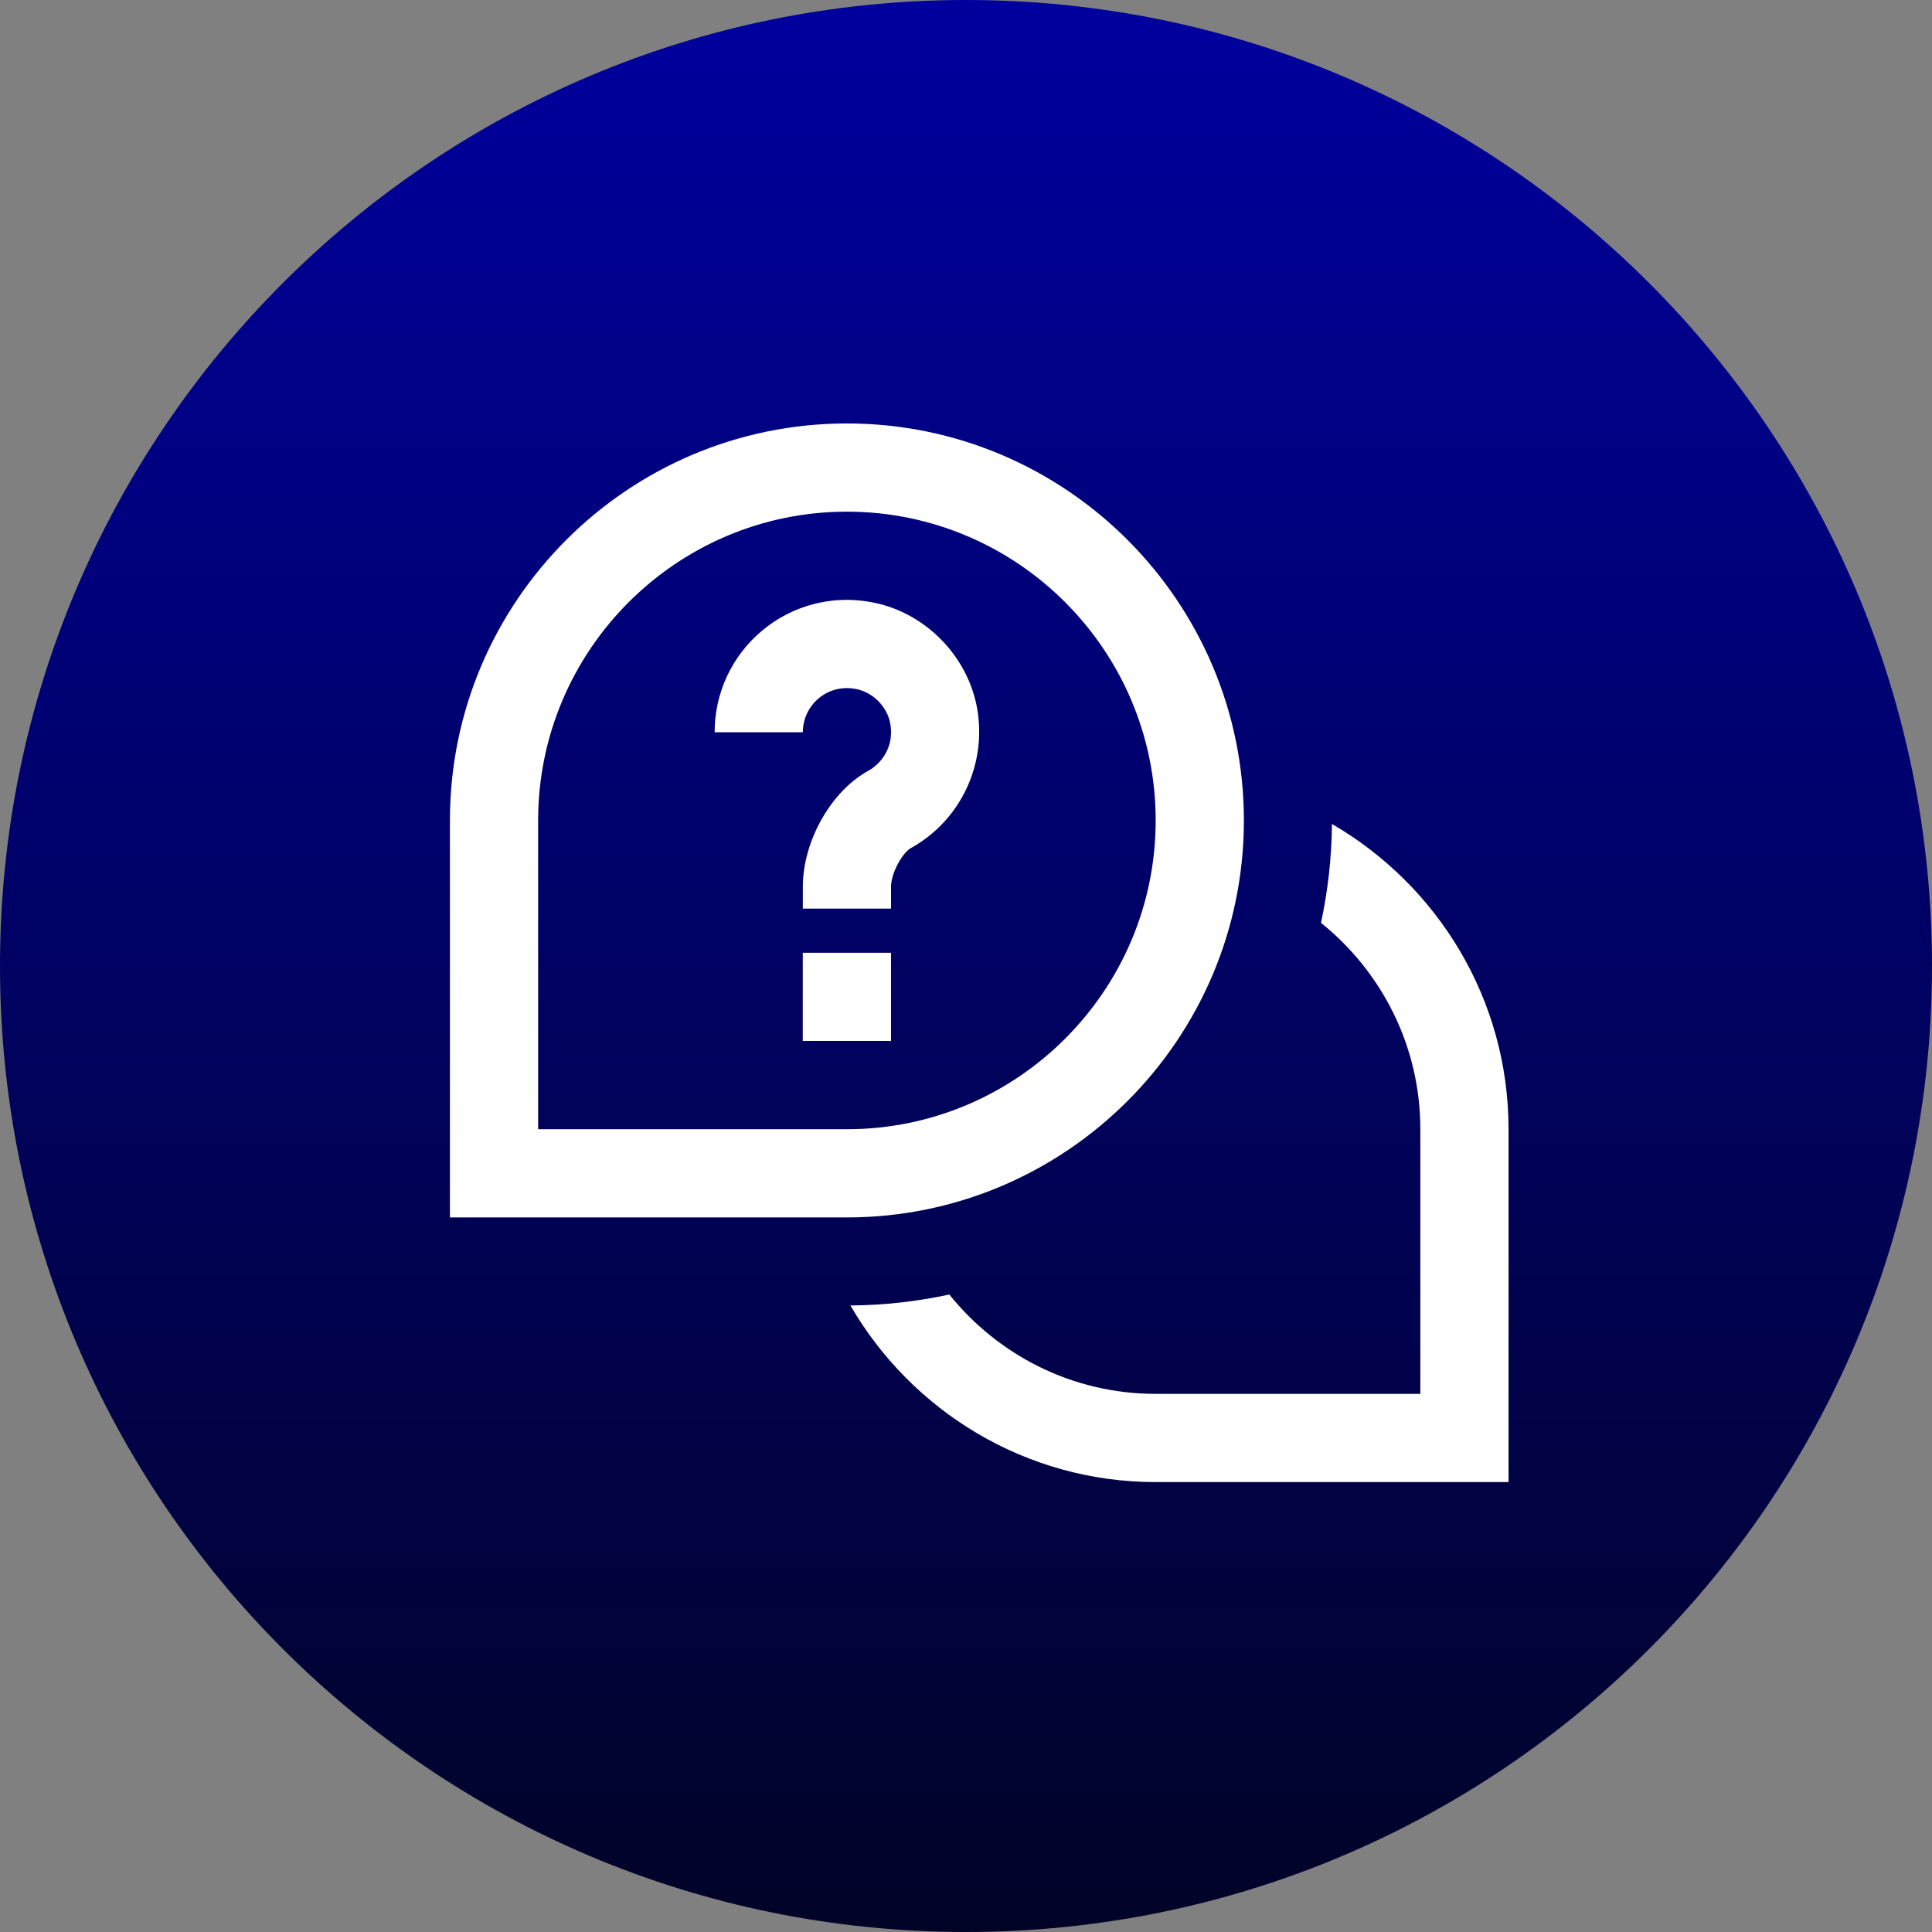
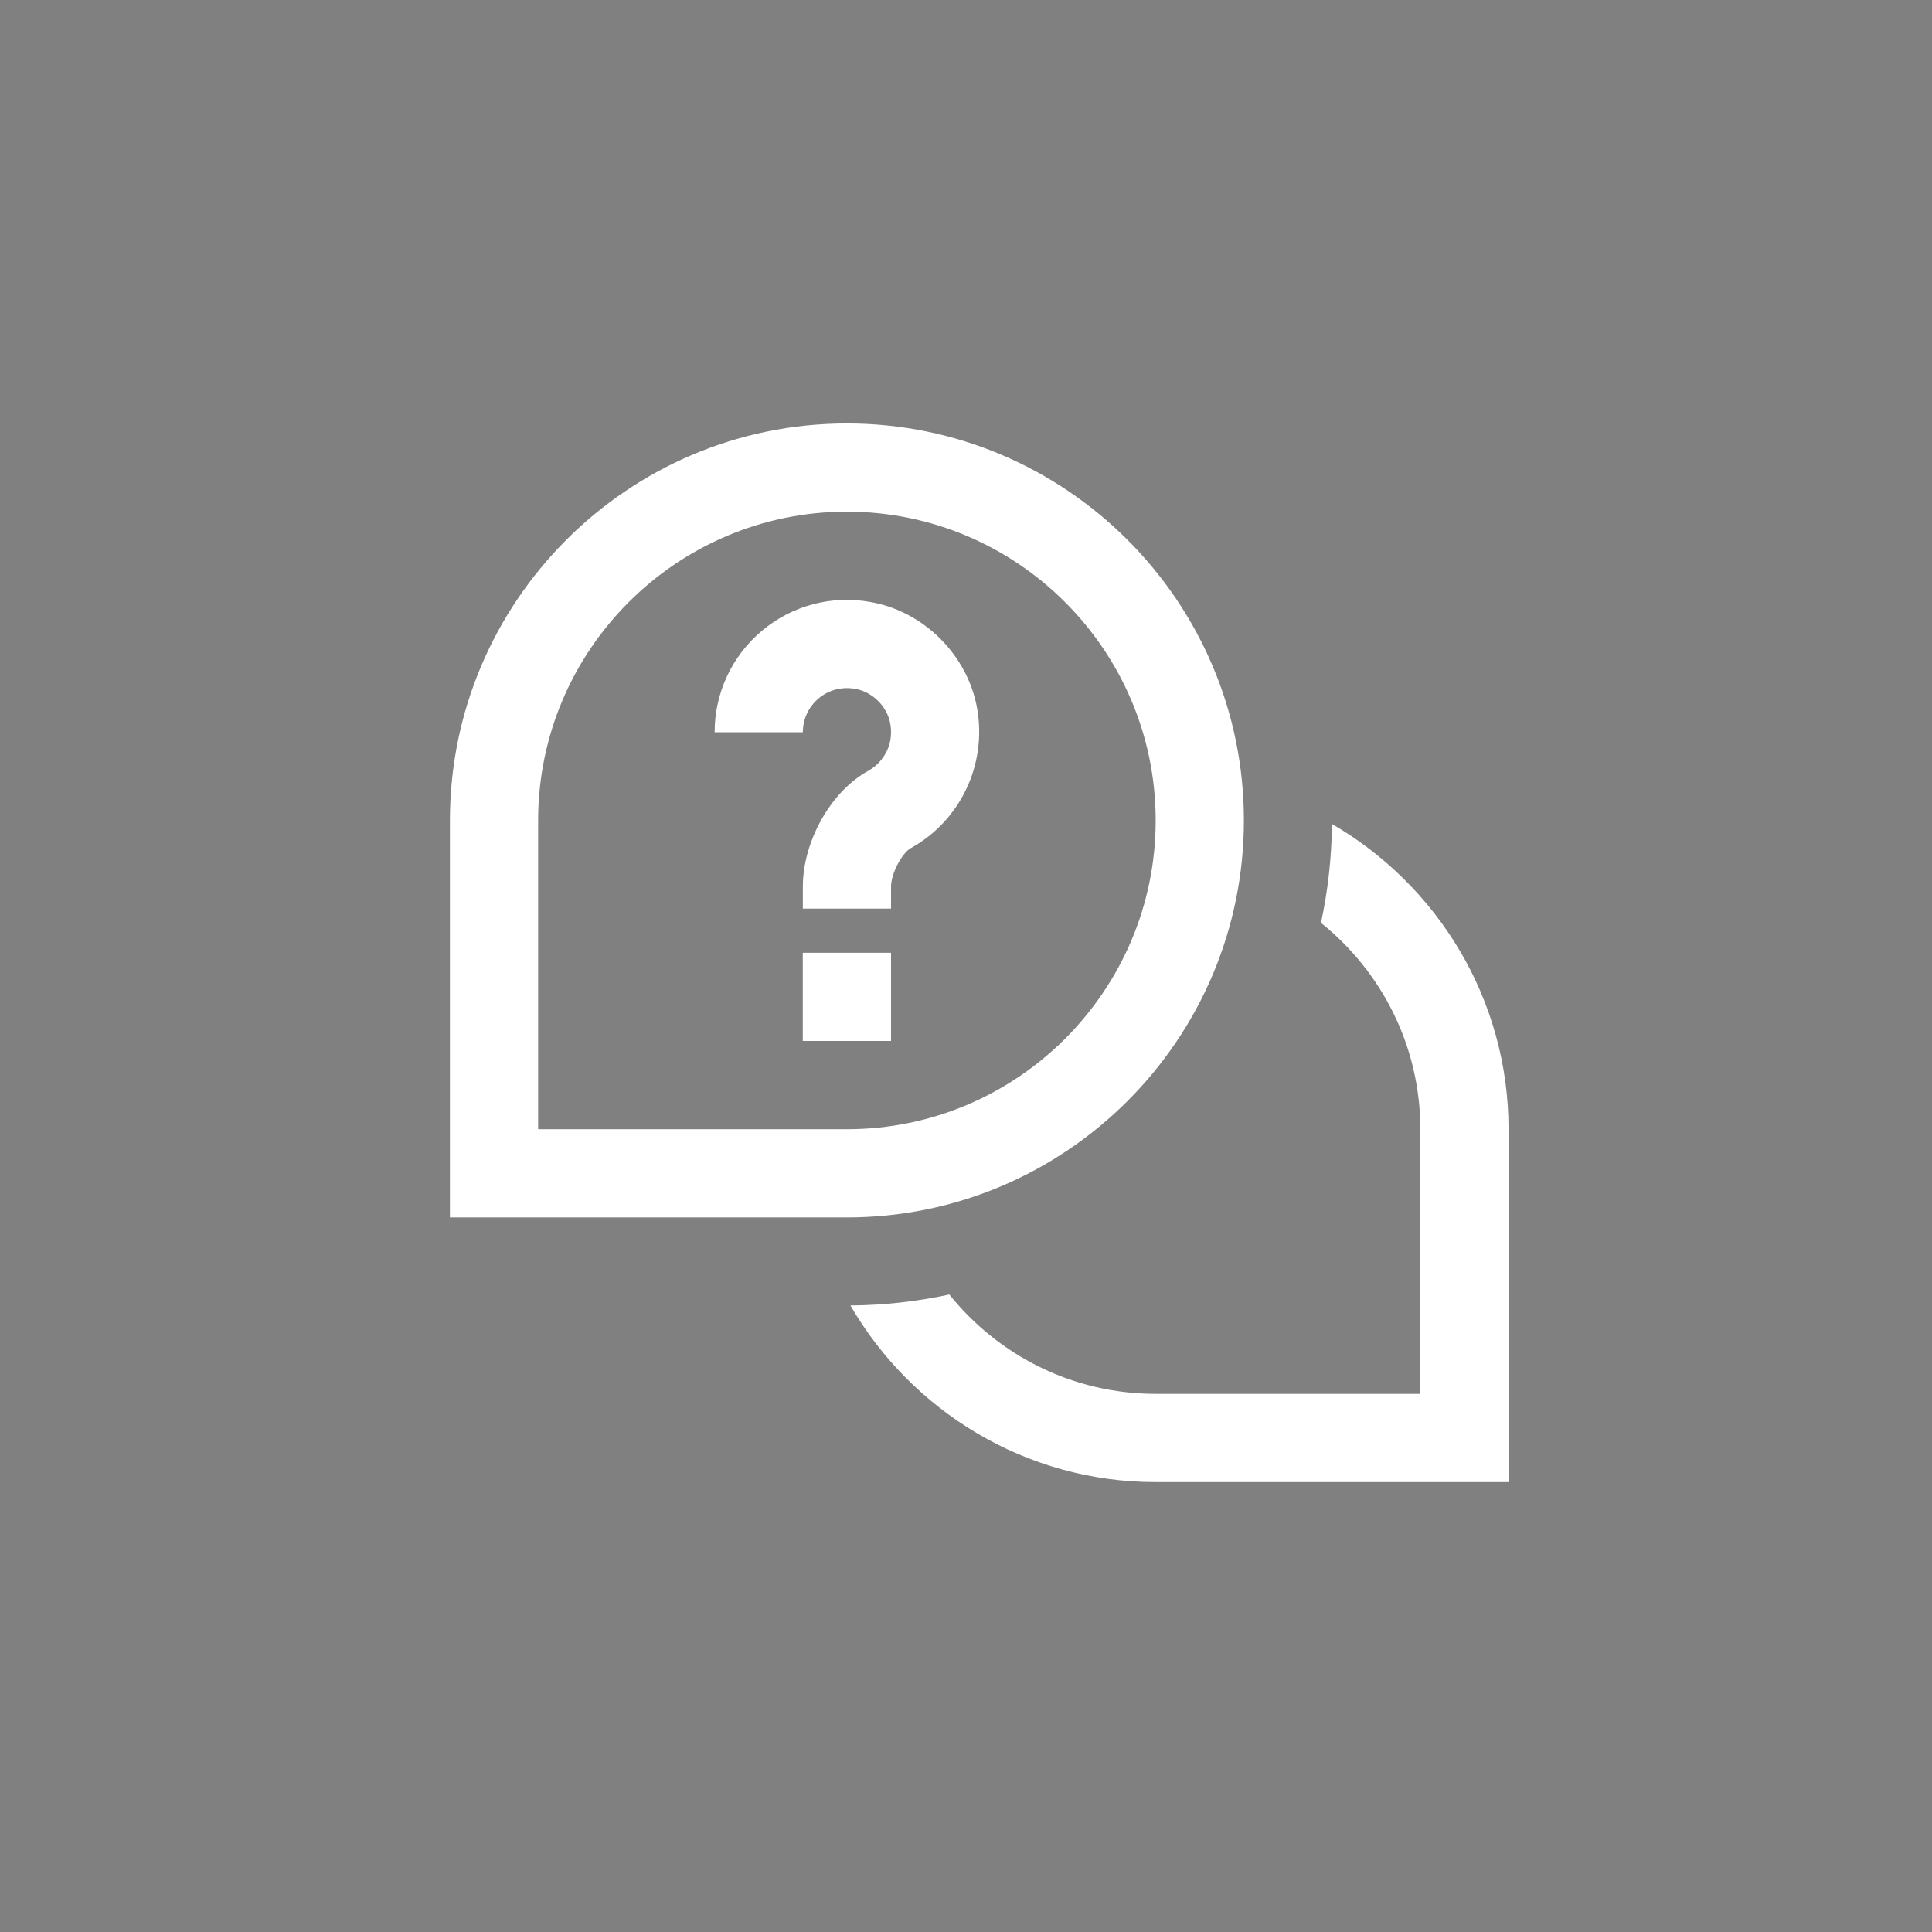
<svg xmlns="http://www.w3.org/2000/svg" width="73" height="73" viewBox="0 0 73 73" fill="none">
  <rect x="0" y="0" width="73" height="73" fill="#808080" stroke="none" />
-   <path d="M0 36.5C0 16.342 16.342 0 36.5 0C56.658 0 73 16.342 73 36.5C73 56.658 56.658 73 36.5 73C16.342 73 0 56.658 0 36.5Z" fill="url(#paint0_linear_7393_6905)" />
  <g clip-path="url(#clip0_7393_6905)">
-     <path d="M57 42.667V56H43.667C38.742 56 34.442 53.308 32.133 49.327C33.415 49.317 34.663 49.175 35.87 48.913C37.705 51.198 40.515 52.667 43.667 52.667H53.667V42.667C53.667 39.515 52.198 36.705 49.913 34.87C50.173 33.663 50.317 32.415 50.327 31.133C54.308 33.442 57 37.742 57 42.667ZM47 31C47 22.728 40.272 16 32 16C23.728 16 17 22.728 17 31V46H32C40.272 46 47 39.272 47 31ZM20.333 31C20.333 24.568 25.567 19.333 32 19.333C38.433 19.333 43.667 24.568 43.667 31C43.667 37.432 38.433 42.667 32 42.667H20.333V31ZM33.667 33.508C33.667 32.988 34.1 32.22 34.412 32.048C36.285 31.013 37.293 28.895 36.922 26.775C36.567 24.755 34.908 23.098 32.893 22.747C31.417 22.478 29.922 22.882 28.788 23.835C27.652 24.788 27.002 26.185 27.002 27.667H30.335C30.335 27.172 30.552 26.707 30.932 26.388C31.315 26.067 31.808 25.937 32.318 26.028C32.97 26.142 33.527 26.697 33.64 27.35C33.795 28.235 33.287 28.862 32.803 29.127C31.395 29.902 30.335 31.785 30.335 33.507V34.332H33.668V33.507L33.667 33.508ZM33.667 36H30.333V39.333H33.667V36Z" fill="white" />
+     <path d="M57 42.667V56H43.667C38.742 56 34.442 53.308 32.133 49.327C33.415 49.317 34.663 49.175 35.87 48.913C37.705 51.198 40.515 52.667 43.667 52.667H53.667V42.667C53.667 39.515 52.198 36.705 49.913 34.87C50.173 33.663 50.317 32.415 50.327 31.133C54.308 33.442 57 37.742 57 42.667ZM47 31C47 22.728 40.272 16 32 16C23.728 16 17 22.728 17 31V46H32C40.272 46 47 39.272 47 31ZM20.333 31C20.333 24.568 25.567 19.333 32 19.333C38.433 19.333 43.667 24.568 43.667 31C43.667 37.432 38.433 42.667 32 42.667H20.333V31M33.667 33.508C33.667 32.988 34.1 32.22 34.412 32.048C36.285 31.013 37.293 28.895 36.922 26.775C36.567 24.755 34.908 23.098 32.893 22.747C31.417 22.478 29.922 22.882 28.788 23.835C27.652 24.788 27.002 26.185 27.002 27.667H30.335C30.335 27.172 30.552 26.707 30.932 26.388C31.315 26.067 31.808 25.937 32.318 26.028C32.97 26.142 33.527 26.697 33.64 27.35C33.795 28.235 33.287 28.862 32.803 29.127C31.395 29.902 30.335 31.785 30.335 33.507V34.332H33.668V33.507L33.667 33.508ZM33.667 36H30.333V39.333H33.667V36Z" fill="white" />
  </g>
  <defs>
    <linearGradient id="paint0_linear_7393_6905" x1="36.5" y1="0" x2="36.5" y2="73" gradientUnits="userSpaceOnUse">
      <stop stop-color="#00009E" />
      <stop offset="1" stop-color="#010327" />
    </linearGradient>
    <clipPath id="clip0_7393_6905">
      <rect width="40" height="40" fill="white" transform="translate(17 16)" />
    </clipPath>
  </defs>
</svg>